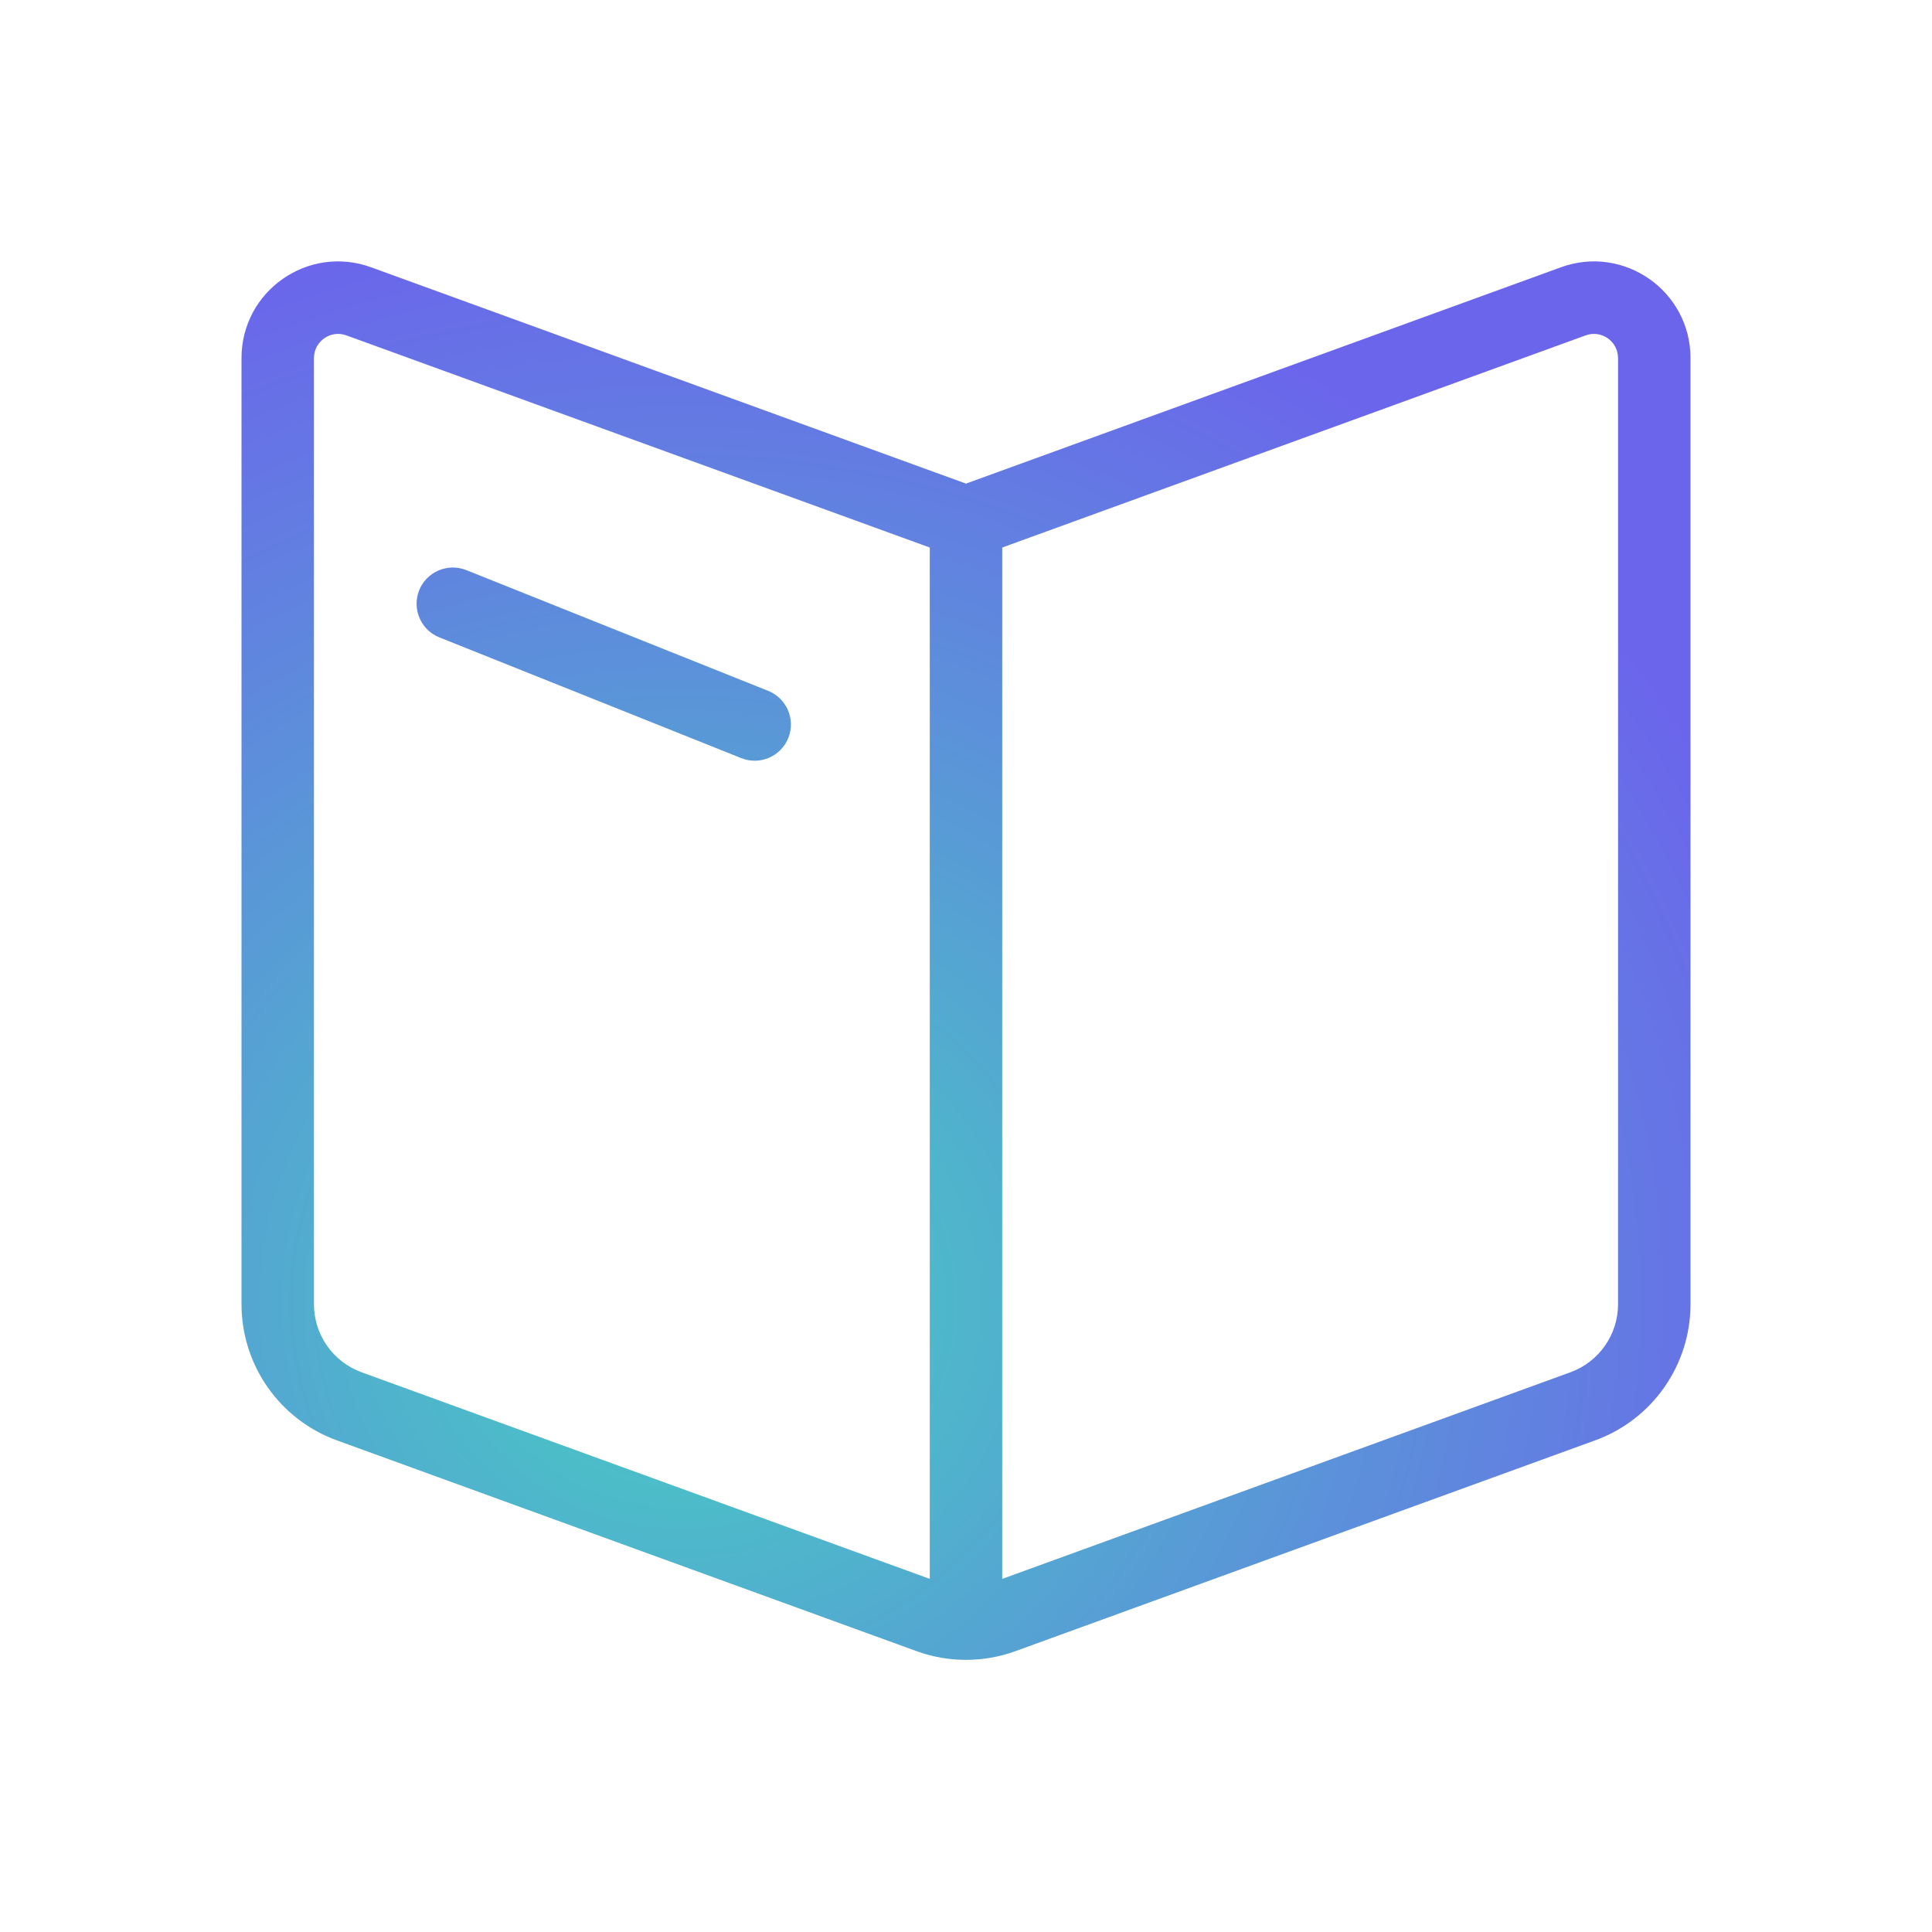
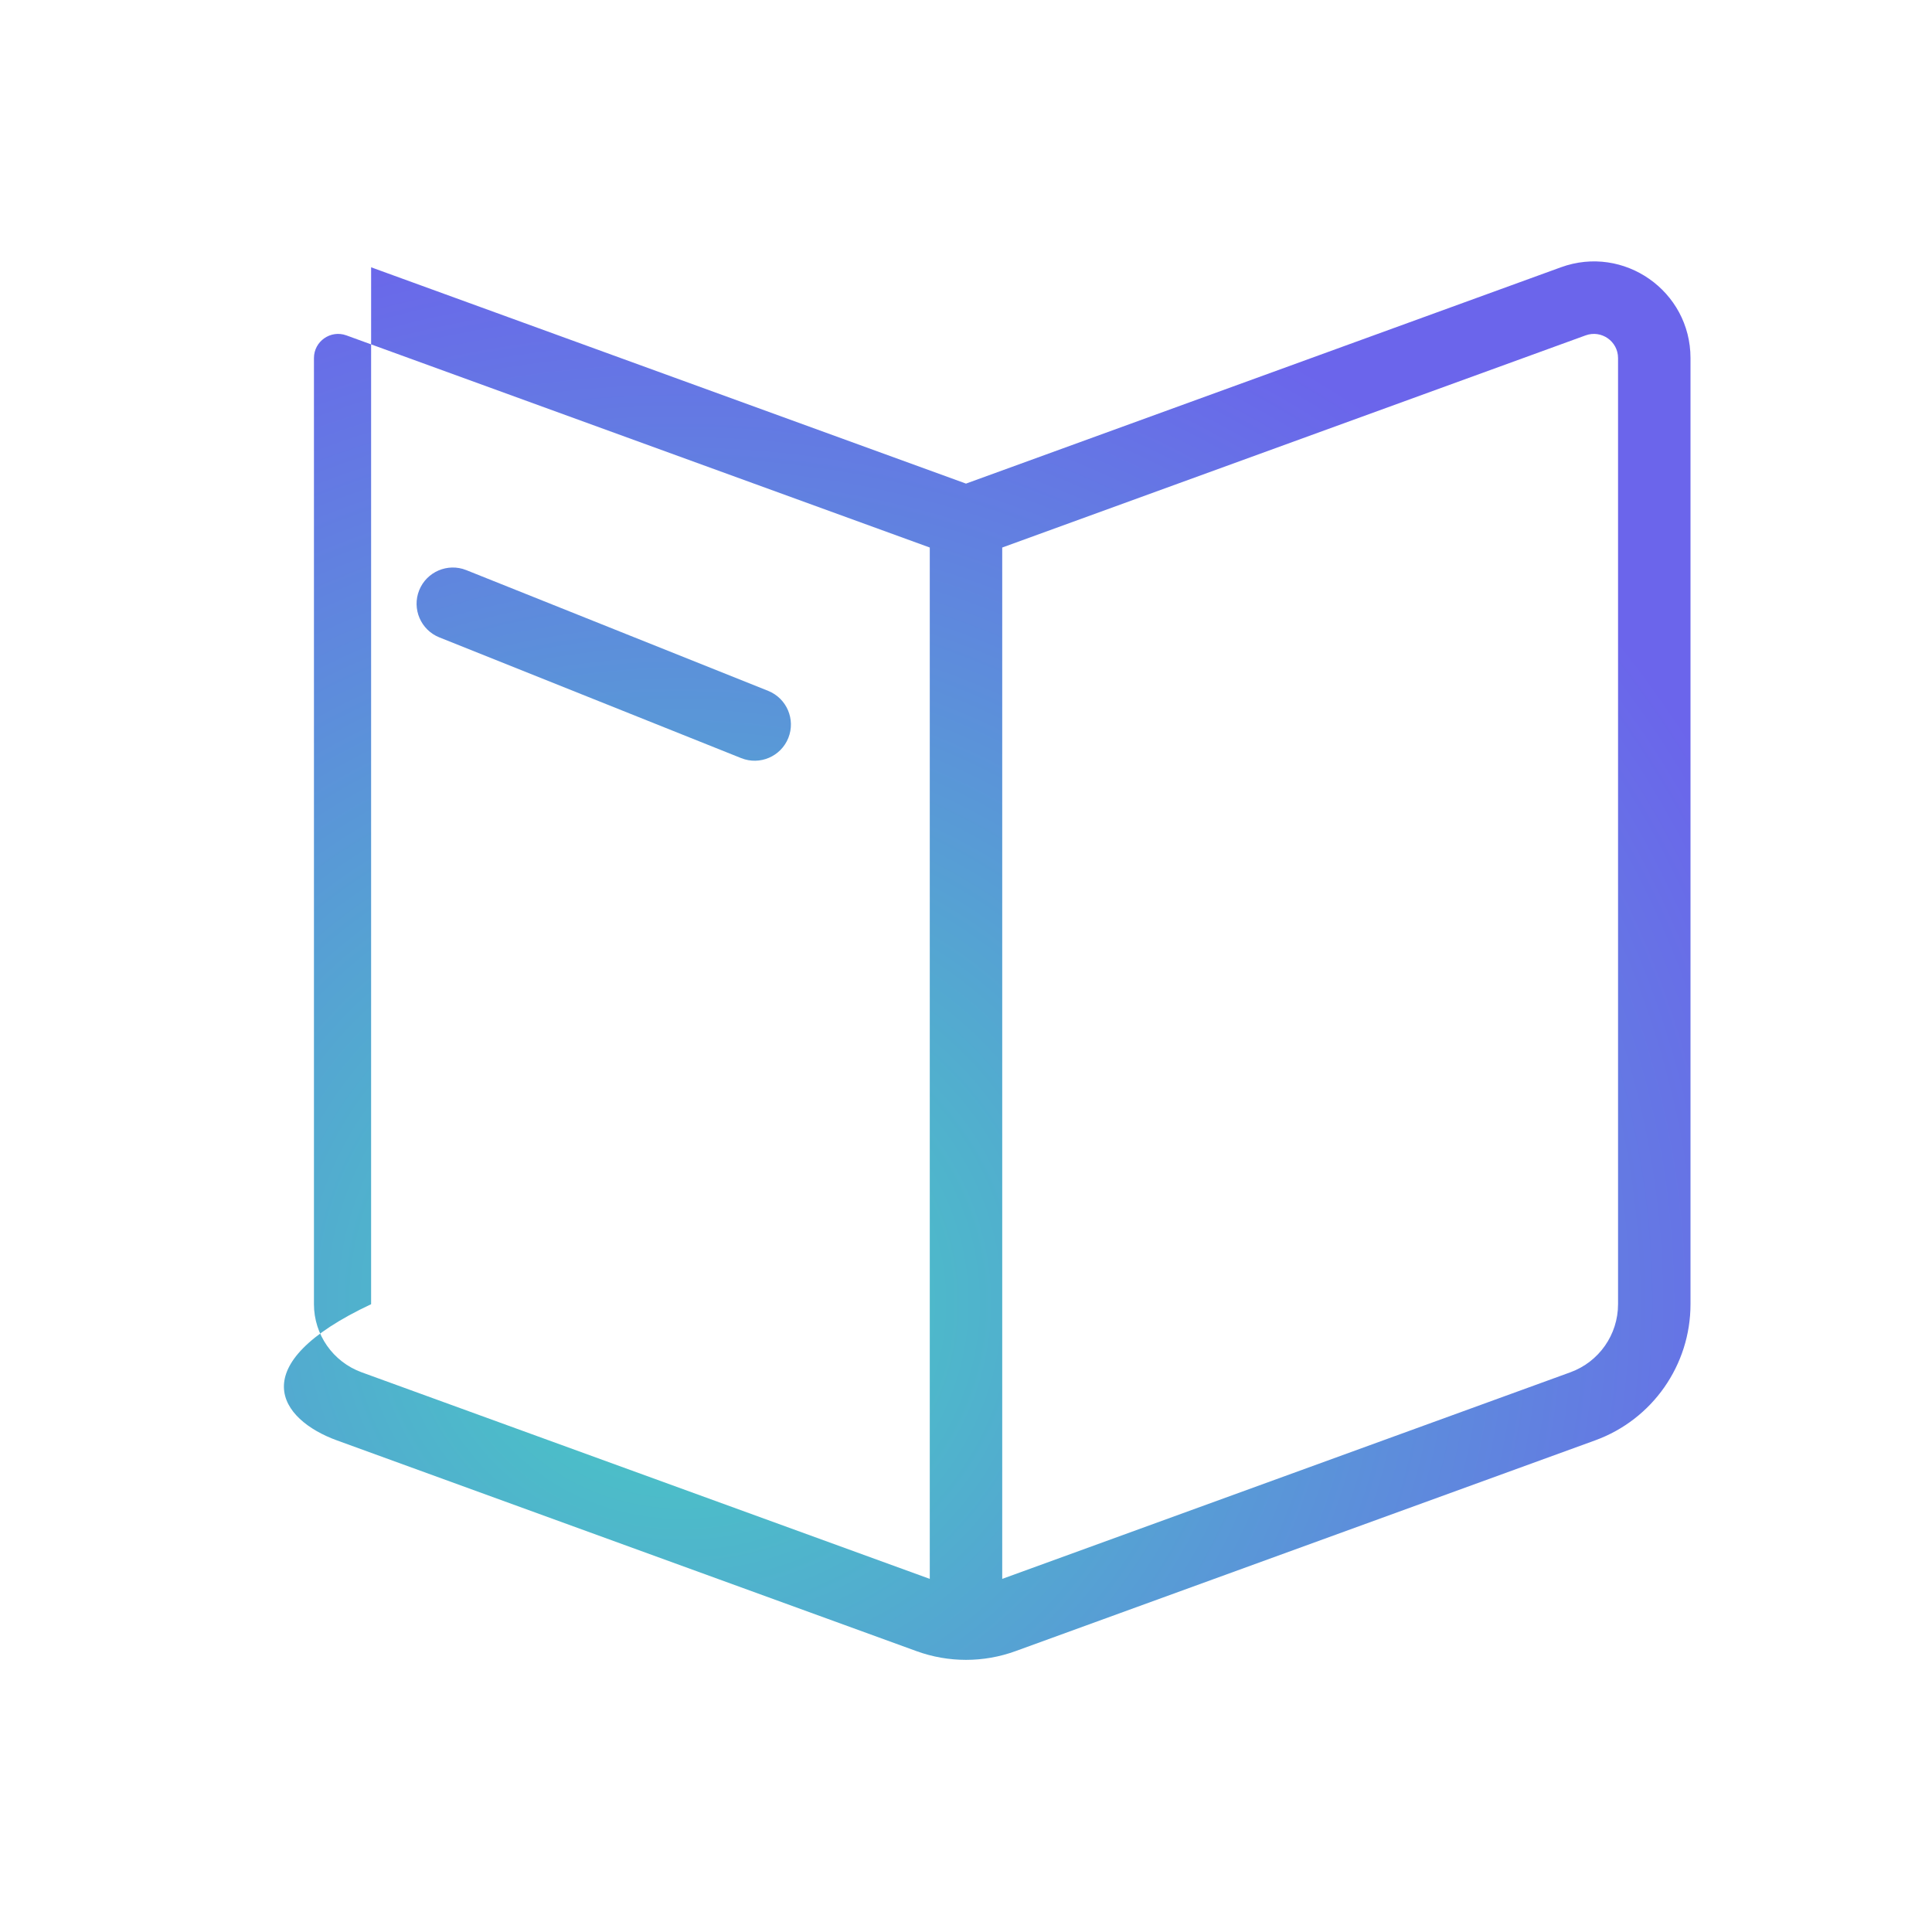
<svg xmlns="http://www.w3.org/2000/svg" width="80" height="80" viewBox="0 0 80 80" fill="none">
-   <path fill-rule="evenodd" clip-rule="evenodd" d="M14.342 13.887L38.5 22.672L38.5 65.378L14.975 56.824C13.789 56.392 13 55.266 13 54.004V14.827C13 14.133 13.69 13.65 14.342 13.887ZM65.025 56.824L41.5 65.378V22.672L65.658 13.887C66.31 13.65 67 14.133 67 14.827V54.004C67 55.266 66.211 56.392 65.025 56.824ZM40 20.025L15.367 11.068C12.758 10.119 10 12.051 10 14.827V54.004C10 56.527 11.578 58.781 13.95 59.643L37.95 68.37C39.274 68.852 40.726 68.852 42.05 68.37L66.05 59.643C68.422 58.781 70 56.527 70 54.004V14.827C70 12.051 67.242 10.119 64.633 11.068L40 20.025ZM19.307 23.607C18.538 23.3 17.665 23.674 17.357 24.443C17.05 25.212 17.424 26.085 18.193 26.393L30.693 31.393C31.462 31.7 32.335 31.326 32.643 30.557C32.95 29.788 32.576 28.915 31.807 28.607L19.307 23.607Z" fill="url(#paint0_radial_750_11928)" />
+   <path fill-rule="evenodd" clip-rule="evenodd" d="M14.342 13.887L38.5 22.672L38.5 65.378L14.975 56.824C13.789 56.392 13 55.266 13 54.004V14.827C13 14.133 13.69 13.65 14.342 13.887ZM65.025 56.824L41.5 65.378V22.672L65.658 13.887C66.31 13.65 67 14.133 67 14.827V54.004C67 55.266 66.211 56.392 65.025 56.824ZM40 20.025L15.367 11.068V54.004C10 56.527 11.578 58.781 13.95 59.643L37.95 68.37C39.274 68.852 40.726 68.852 42.05 68.37L66.05 59.643C68.422 58.781 70 56.527 70 54.004V14.827C70 12.051 67.242 10.119 64.633 11.068L40 20.025ZM19.307 23.607C18.538 23.3 17.665 23.674 17.357 24.443C17.05 25.212 17.424 26.085 18.193 26.393L30.693 31.393C31.462 31.7 32.335 31.326 32.643 30.557C32.95 29.788 32.576 28.915 31.807 28.607L19.307 23.607Z" fill="url(#paint0_radial_750_11928)" />
  <defs>
    <radialGradient id="paint0_radial_750_11928" cx="0" cy="0" r="1" gradientUnits="userSpaceOnUse" gradientTransform="translate(28.293 53.951) scale(48.456 45.631)">
      <stop offset="0.03" stop-color="#47CBC3" />
      <stop offset="1" stop-color="#6B65EB" />
    </radialGradient>
  </defs>
</svg>